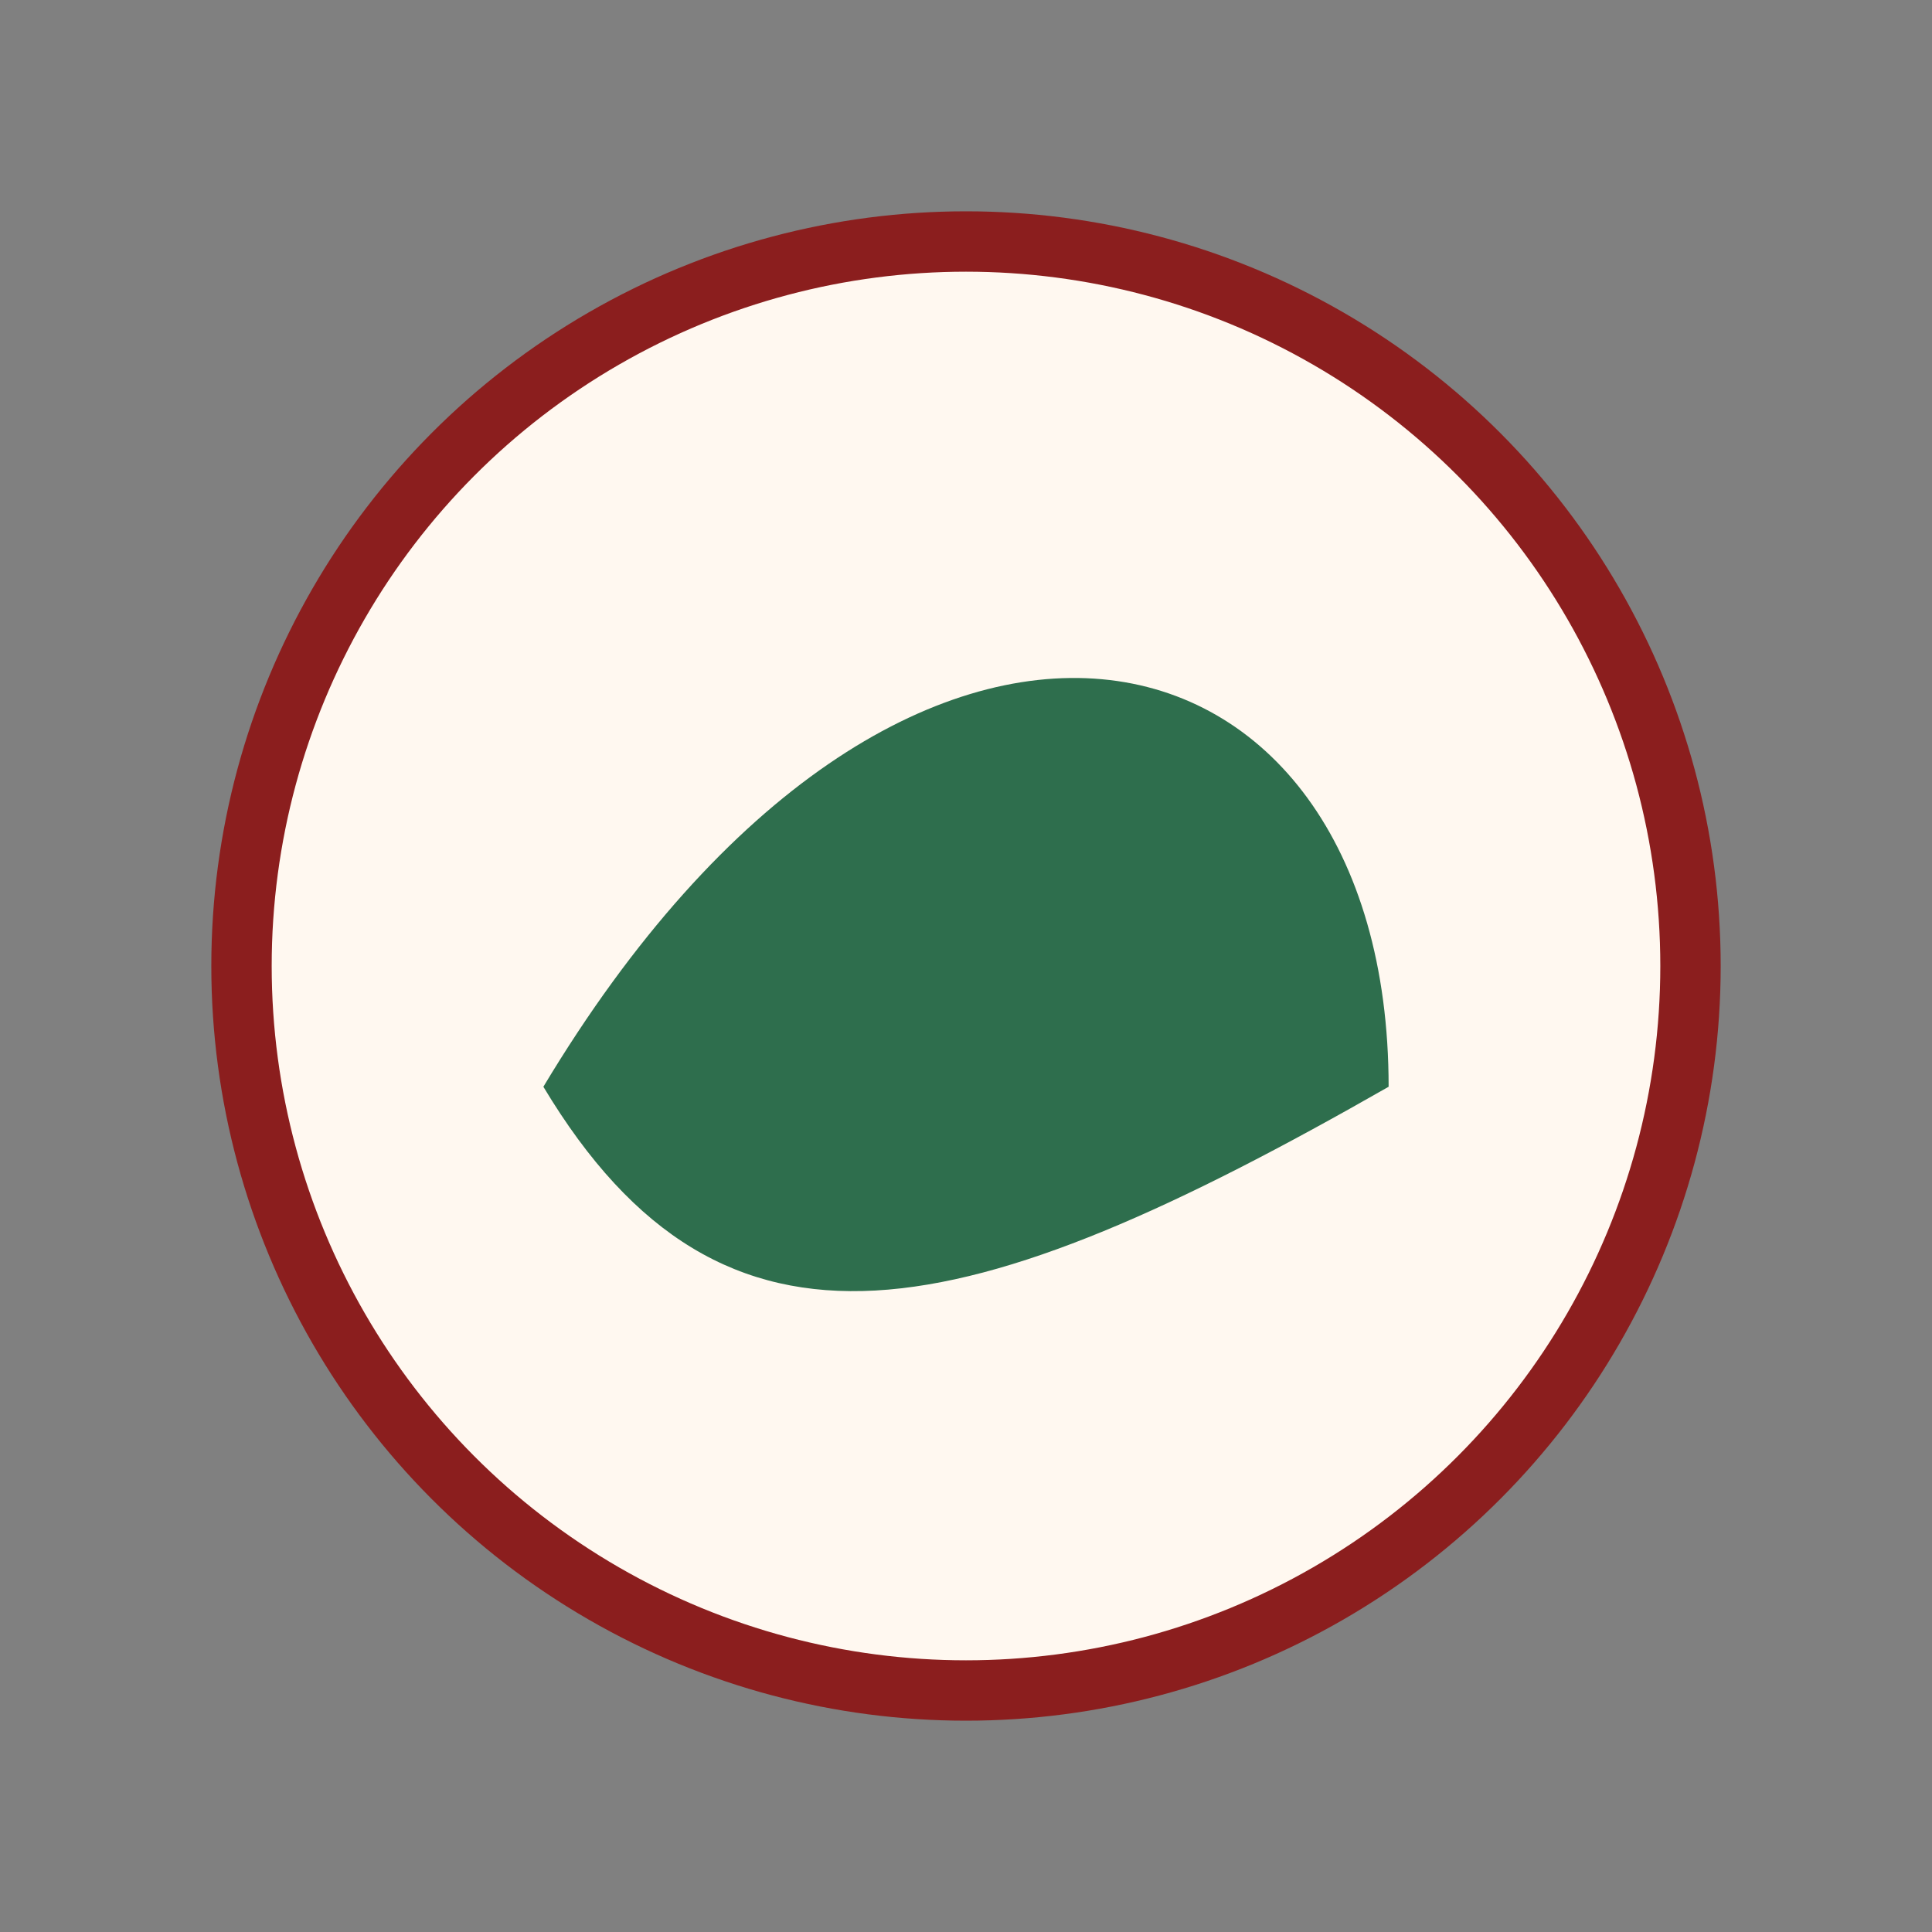
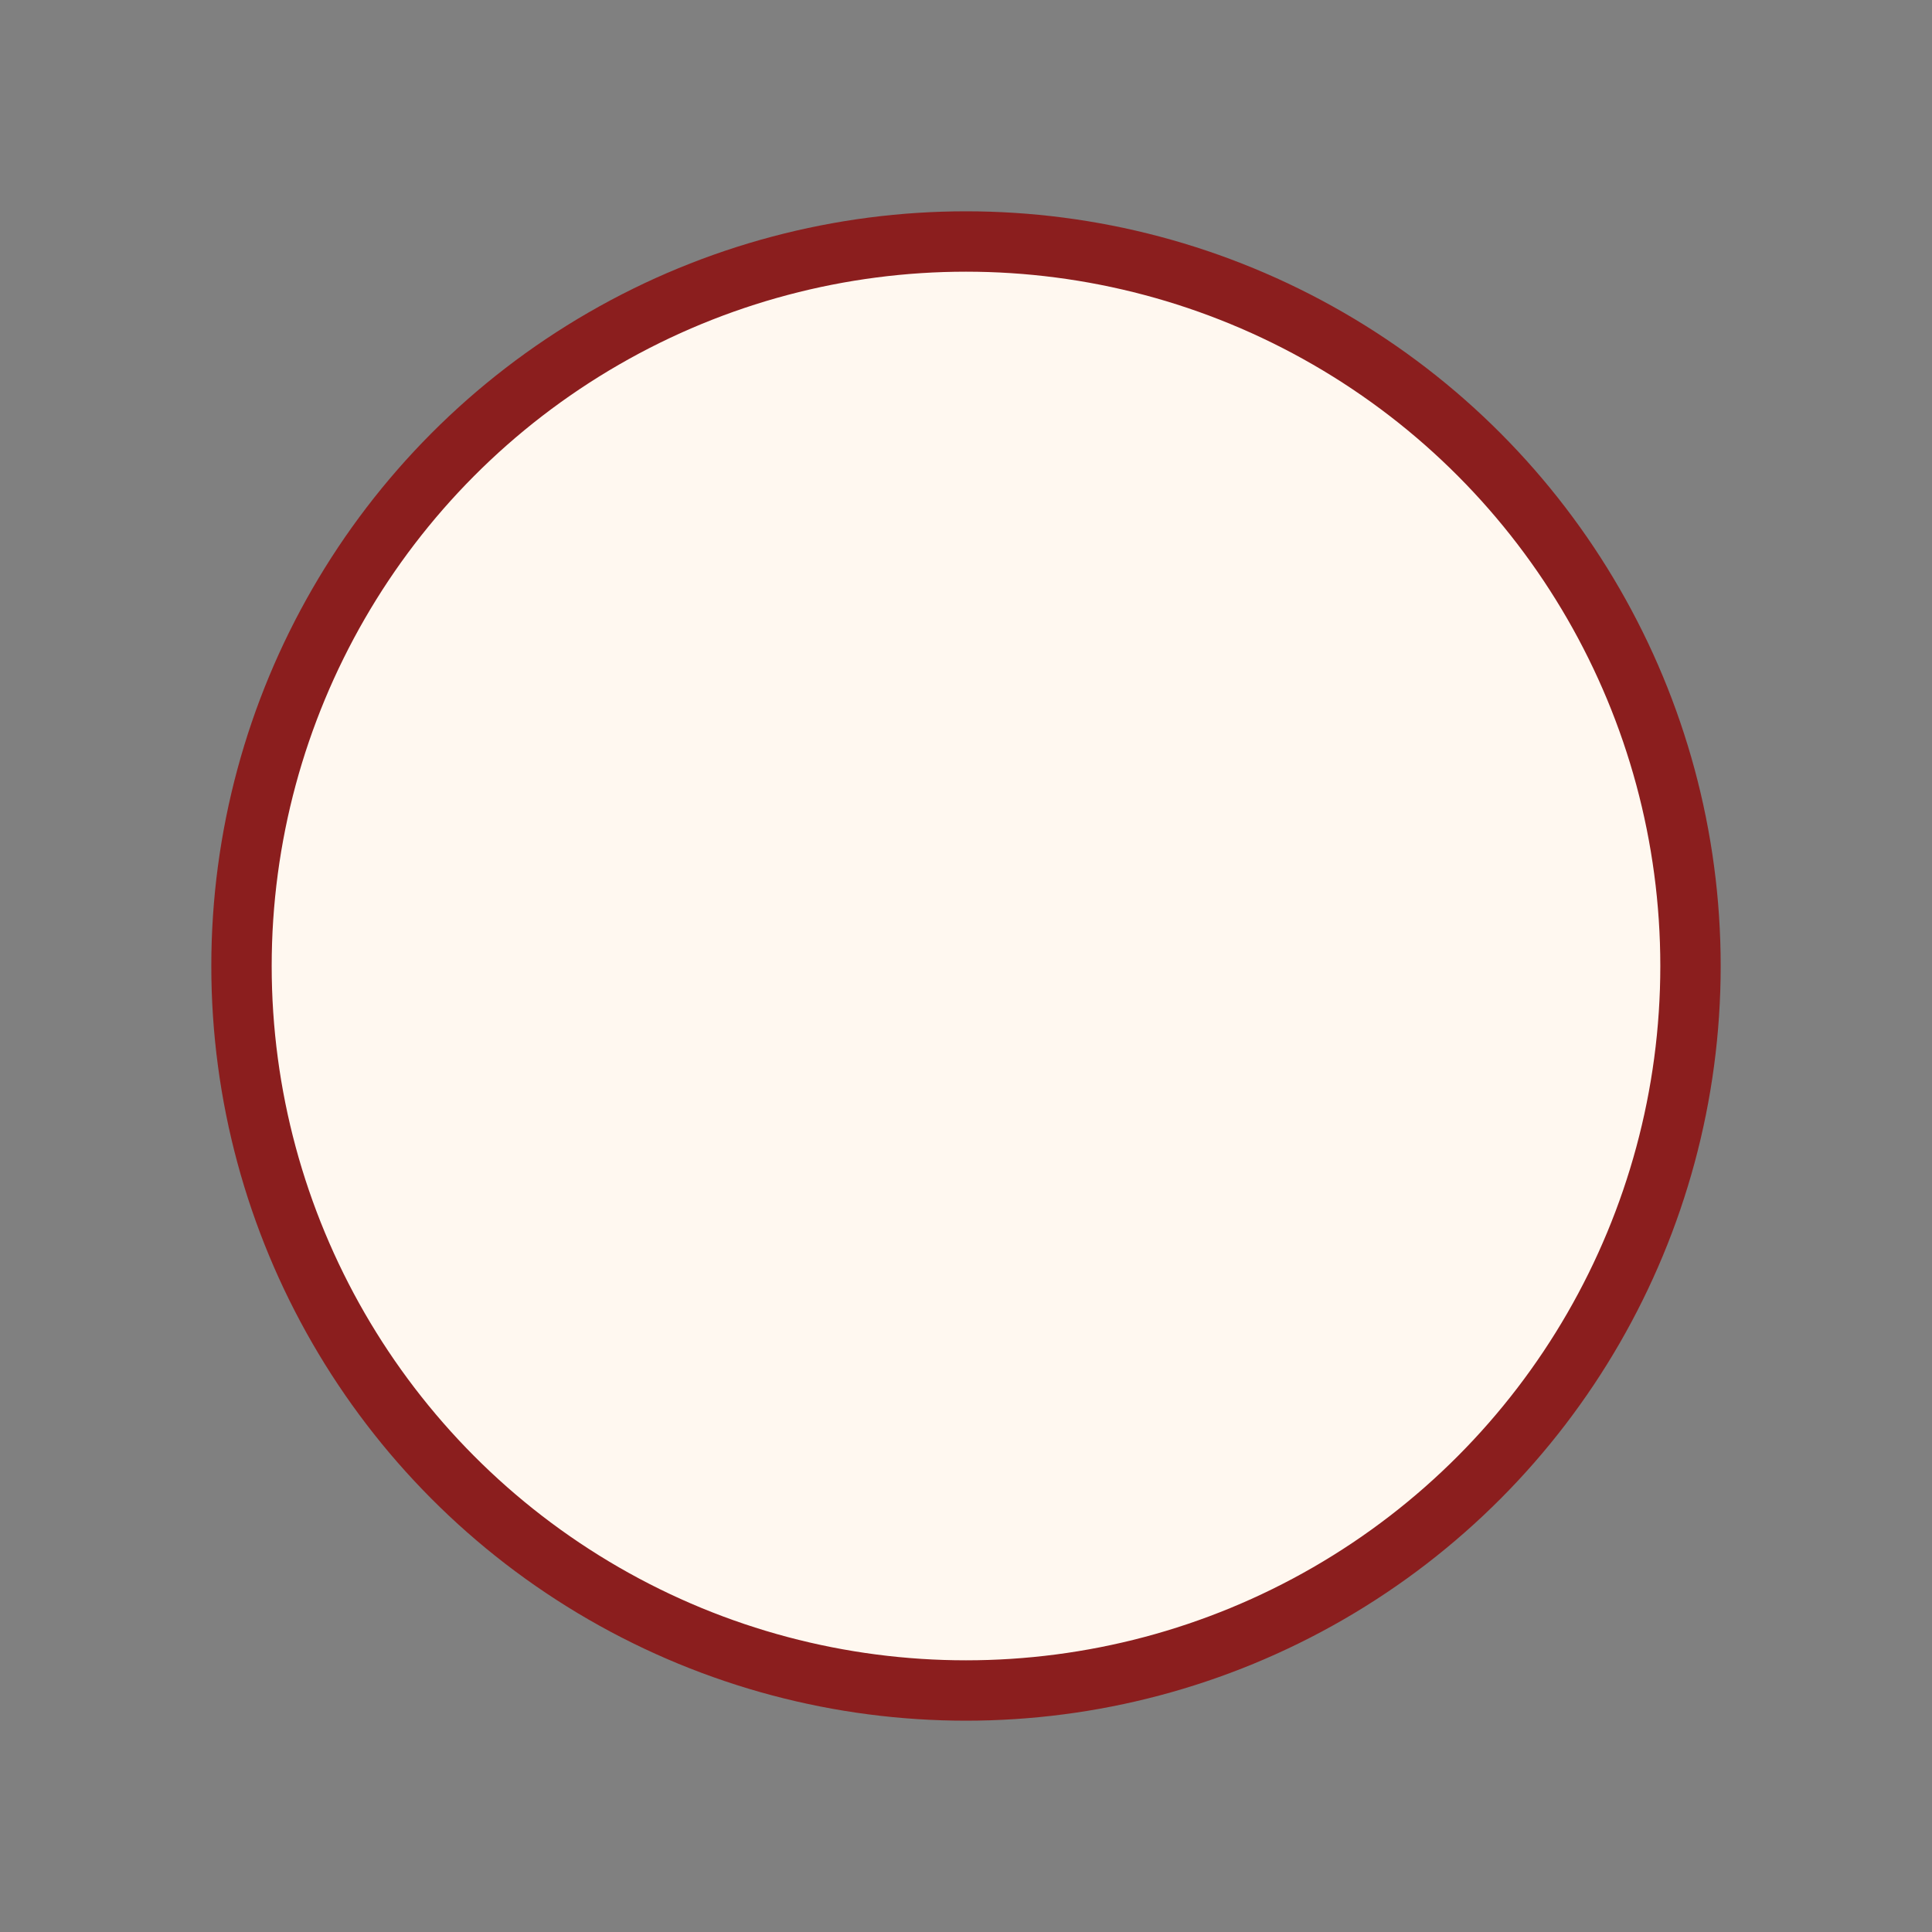
<svg xmlns="http://www.w3.org/2000/svg" width="32" height="32" viewBox="0 0 32 32">
  <rect x="0" y="0" width="32" height="32" fill="#808080" stroke="none" />
  <circle cx="16" cy="16" r="12" fill="#FFF8F0" stroke="#8B1E1E" />
-   <path d="M9 18c6-10 14-8 14 0-7 4-11 5-14 0z" fill="#2E6E4D" />
</svg>